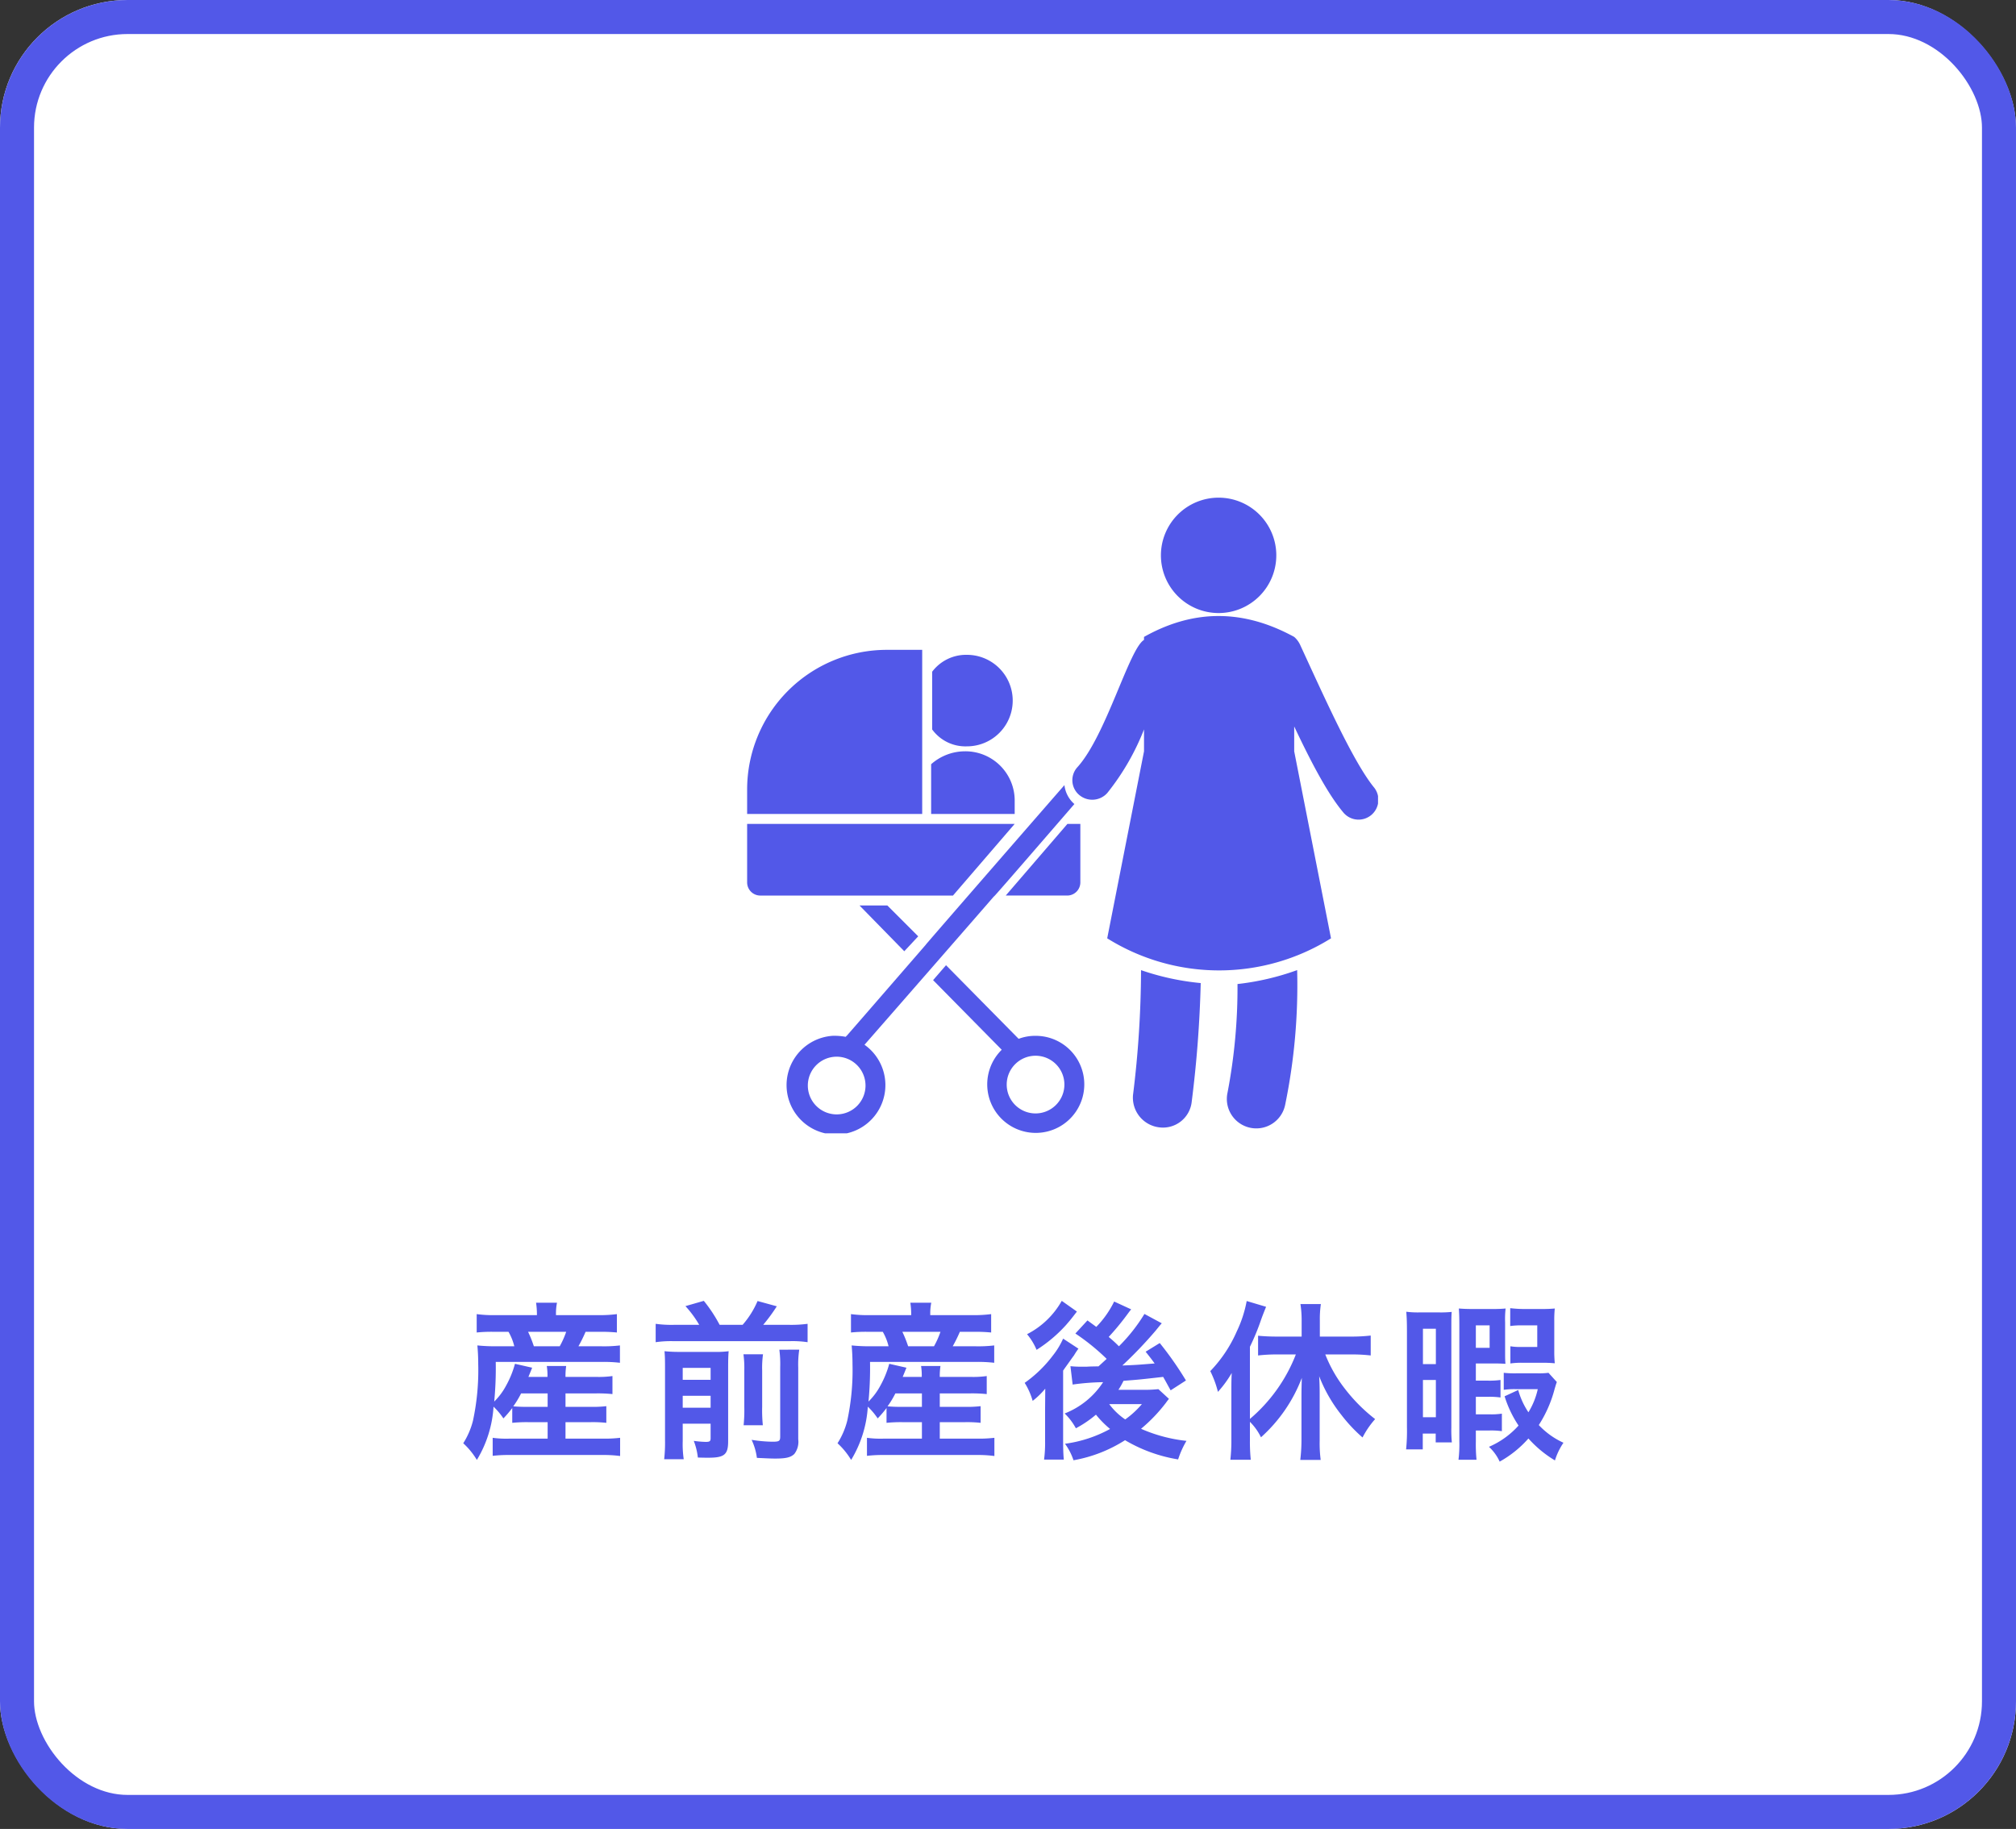
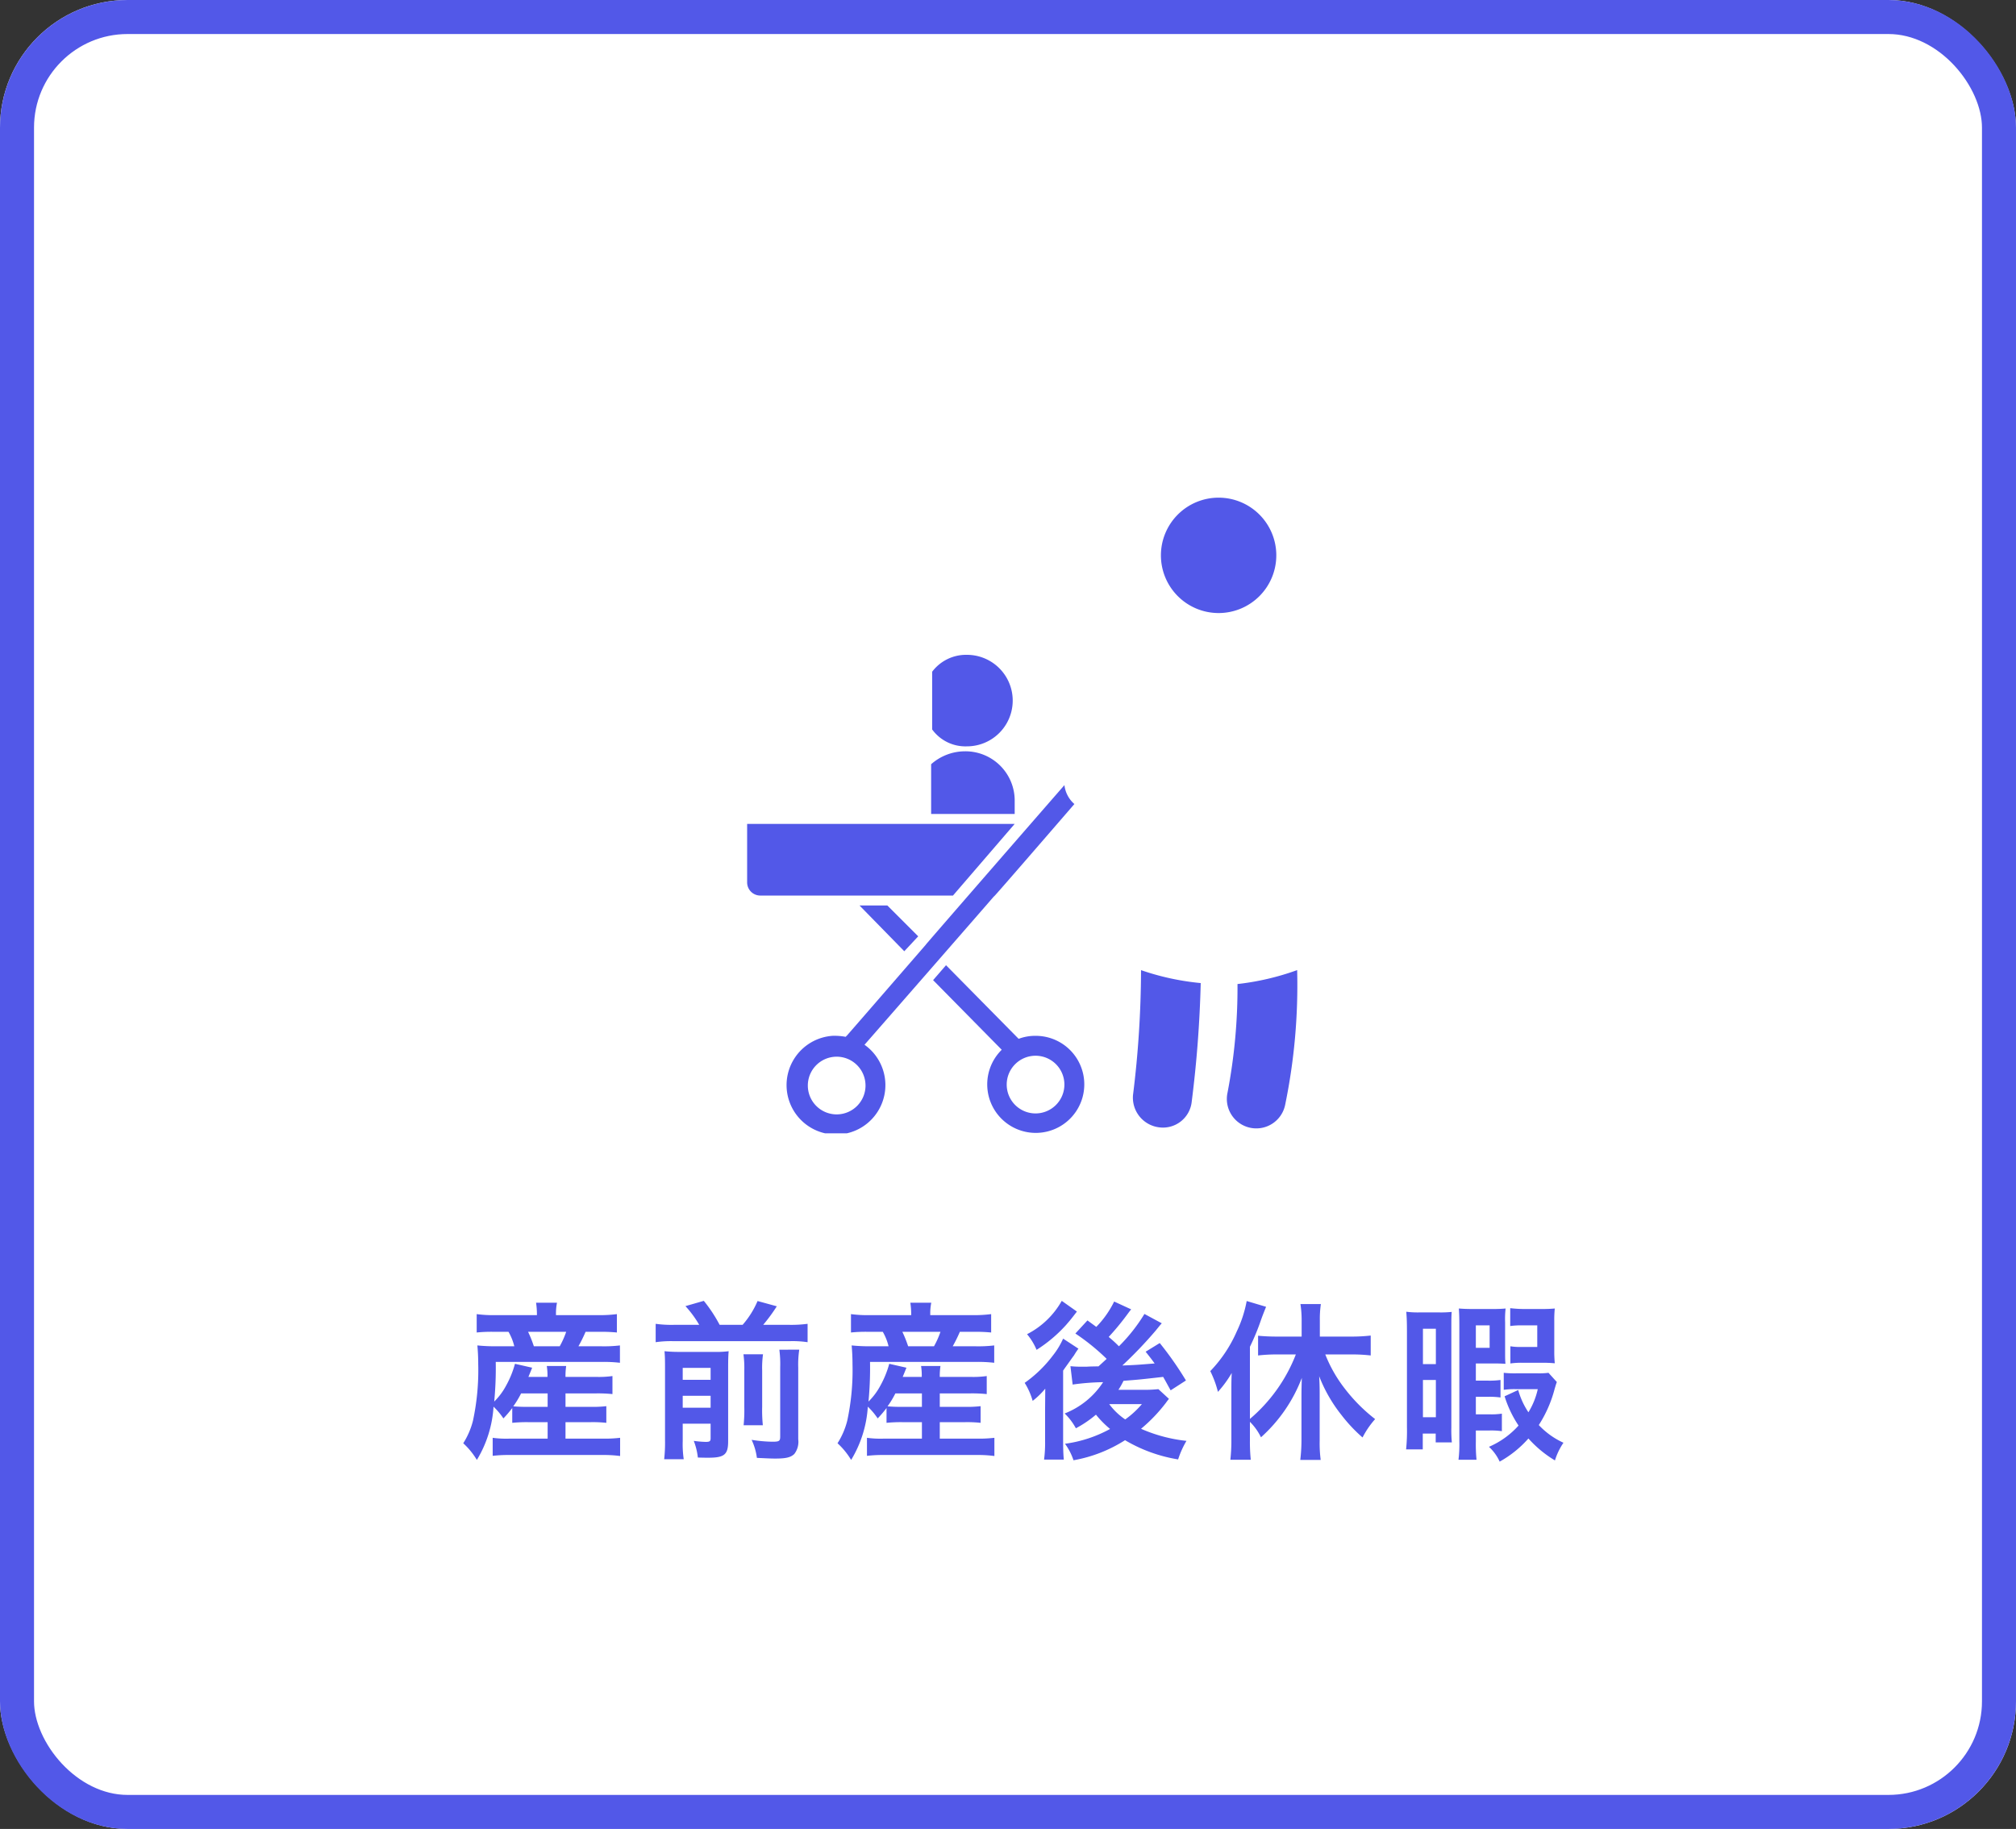
<svg xmlns="http://www.w3.org/2000/svg" width="237" height="215" viewBox="0 0 237 215">
  <rect x="0" y="0" width="237" height="215" fill="#333333" stroke="none" />
  <defs>
    <clipPath id="clip-path">
      <rect id="長方形_2131" data-name="長方形 2131" width="74.167" height="74.721" fill="#5258e8" />
    </clipPath>
  </defs>
  <g id="グループ_4277" data-name="グループ 4277" transform="translate(-433 -1414)">
    <g id="長方形_2101" data-name="長方形 2101" transform="translate(433 1414)" fill="#fff" stroke="#5258e8" stroke-width="4">
      <rect width="237" height="215" rx="15" stroke="none" />
      <rect x="2" y="2" width="233" height="211" rx="13" fill="none" />
    </g>
    <path id="パス_12958" data-name="パス 12958" d="M-58.78-2.74a16.846,16.846,0,0,1,1.84-.08h2.32V-.88H-59.2a11.713,11.713,0,0,1-1.88-.1V1.14a15.639,15.639,0,0,1,1.92-.1h11.1a14.308,14.308,0,0,1,1.96.12V-.98a15.74,15.74,0,0,1-1.9.1h-4.52V-2.82h3a14.559,14.559,0,0,1,1.8.08V-4.7a13.181,13.181,0,0,1-1.8.08h-3V-6.2h3.58A16.718,16.718,0,0,1-47-6.12V-8.24a11.368,11.368,0,0,1-1.92.1h-3.6a7.8,7.8,0,0,1,.08-1.28h-2.28a6.919,6.919,0,0,1,.08,1.28h-2.24c.24-.58.24-.58.44-1.08l-2.02-.46A11.423,11.423,0,0,1-59.5-7.12a7.678,7.678,0,0,1-1.4,1.88,41.791,41.791,0,0,0,.18-4.66h12.36a16.861,16.861,0,0,1,2.24.1v-2.04a15.789,15.789,0,0,1-2.24.1H-51a16.869,16.869,0,0,0,.84-1.7h1.54a19.093,19.093,0,0,1,2.14.08v-2.16a16.021,16.021,0,0,1-2.26.12h-4.9v-.2a6.268,6.268,0,0,1,.12-1.26h-2.46a9.4,9.4,0,0,1,.1,1.26v.2h-4.9a14.576,14.576,0,0,1-2.18-.12v2.16a16.9,16.9,0,0,1,2.04-.08h1.7a6.432,6.432,0,0,1,.68,1.7H-60.6a20.368,20.368,0,0,1-2.28-.1c.06.66.1,1.4.1,2.2a28.277,28.277,0,0,1-.62,6.66A9.1,9.1,0,0,1-64.54-.34a8.858,8.858,0,0,1,1.6,1.96,13.673,13.673,0,0,0,1.96-6.26,7.984,7.984,0,0,1,1.16,1.38,13.27,13.27,0,0,0,1.04-1.22Zm4.16-3.46v1.58h-2.34a16.743,16.743,0,0,1-1.7-.06,10.926,10.926,0,0,0,.92-1.52Zm-1.62-5.54a13.692,13.692,0,0,0-.68-1.7h4.48a10,10,0,0,1-.76,1.7Zm16.46-2.52a13.449,13.449,0,0,1-2.14-.12v2.16a12.729,12.729,0,0,1,2.14-.12H-26.2a12.178,12.178,0,0,1,2.14.12v-2.16a14.52,14.52,0,0,1-2.14.12h-3.08a19.985,19.985,0,0,0,1.6-2.18l-2.26-.62a10.489,10.489,0,0,1-1.76,2.8h-2.7a16.915,16.915,0,0,0-1.86-2.82l-2.16.62a12.511,12.511,0,0,1,1.62,2.2Zm1.04,11.62h3.28v1.7c0,.36-.1.44-.58.44a11.855,11.855,0,0,1-1.4-.12,7.816,7.816,0,0,1,.48,1.96c.72.02.96.02,1.26.02,1.86,0,2.3-.38,2.3-1.92v-8.6c0-1.06.02-1.52.06-2a11.6,11.6,0,0,1-1.78.08H-39a17.149,17.149,0,0,1-1.88-.08c.04.5.06.82.06,1.8V-.74a17.722,17.722,0,0,1-.1,2.28h2.3A12.043,12.043,0,0,1-38.74-.6Zm0-1.88v-1.4h3.28v1.4Zm0-3.28V-9.2h3.28v1.4Zm7.14-3a12.021,12.021,0,0,1,.1,1.88V-4.6a17.549,17.549,0,0,1-.08,2.14h2.26a17.093,17.093,0,0,1-.08-2.16V-8.9a11.389,11.389,0,0,1,.1-1.9Zm4.22-.54a12.88,12.88,0,0,1,.1,2.06v8.12c0,.56-.1.64-.92.64a17.073,17.073,0,0,1-2.44-.22,7.1,7.1,0,0,1,.62,2.12c1.26.06,1.68.08,2.16.08,1.28,0,1.82-.14,2.24-.54A2.333,2.333,0,0,0-25.16-.8V-9.22a11.794,11.794,0,0,1,.12-2.12Zm12.6,8.6a16.846,16.846,0,0,1,1.84-.08h2.32V-.88H-15.2a11.713,11.713,0,0,1-1.88-.1V1.14a15.639,15.639,0,0,1,1.92-.1h11.1a14.308,14.308,0,0,1,1.96.12V-.98A15.74,15.74,0,0,1-4-.88H-8.52V-2.82h3a14.559,14.559,0,0,1,1.8.08V-4.7a13.181,13.181,0,0,1-1.8.08h-3V-6.2h3.58A16.718,16.718,0,0,1-3-6.12V-8.24a11.368,11.368,0,0,1-1.92.1h-3.6a7.8,7.8,0,0,1,.08-1.28h-2.28a6.919,6.919,0,0,1,.08,1.28h-2.24c.24-.58.24-.58.44-1.08l-2.02-.46A11.423,11.423,0,0,1-15.5-7.12a7.678,7.678,0,0,1-1.4,1.88,41.791,41.791,0,0,0,.18-4.66H-4.36a16.861,16.861,0,0,1,2.24.1v-2.04a15.789,15.789,0,0,1-2.24.1H-7a16.87,16.87,0,0,0,.84-1.7h1.54a19.093,19.093,0,0,1,2.14.08v-2.16a16.021,16.021,0,0,1-2.26.12h-4.9v-.2a6.268,6.268,0,0,1,.12-1.26h-2.46a9.4,9.4,0,0,1,.1,1.26v.2h-4.9a14.576,14.576,0,0,1-2.18-.12v2.16a16.9,16.9,0,0,1,2.04-.08h1.7a6.432,6.432,0,0,1,.68,1.7H-16.6a20.368,20.368,0,0,1-2.28-.1c.06.66.1,1.4.1,2.2a28.277,28.277,0,0,1-.62,6.66A9.1,9.1,0,0,1-20.54-.34a8.858,8.858,0,0,1,1.6,1.96,13.673,13.673,0,0,0,1.96-6.26,7.984,7.984,0,0,1,1.16,1.38,13.27,13.27,0,0,0,1.04-1.22Zm4.16-3.46v1.58h-2.34a16.743,16.743,0,0,1-1.7-.06,10.926,10.926,0,0,0,.92-1.52Zm-1.62-5.54a13.692,13.692,0,0,0-.68-1.7h4.48a10,10,0,0,1-.76,1.7ZM11.98-17a11.45,11.45,0,0,1-2.1,2.98c-.38-.28-.52-.38-1.04-.76L7.42-13.24a25.735,25.735,0,0,1,3.68,2.98l-.96.88c-1.06.02-1.06.02-1.36.04H8.06A11.054,11.054,0,0,1,6.84-9.4L7.1-7.24a28.277,28.277,0,0,1,3.58-.28A9.51,9.51,0,0,1,6.16-3.84,7.1,7.1,0,0,1,7.48-2.1,13.108,13.108,0,0,0,9.84-3.7,11.637,11.637,0,0,0,11.5-2.02,15.184,15.184,0,0,1,6.2-.28a7.018,7.018,0,0,1,1,1.94A16.624,16.624,0,0,0,13.26-.7,17.836,17.836,0,0,0,19.5,1.56a10.688,10.688,0,0,1,.98-2.18,17.988,17.988,0,0,1-5.34-1.42,18.634,18.634,0,0,0,2.96-3.1c.14-.2.18-.24.32-.42L17.18-6.7a15.725,15.725,0,0,1-1.62.08H12.48a8.7,8.7,0,0,0,.6-1.06c1.82-.14,1.82-.14,4.66-.46.28.48.4.72.88,1.58l1.8-1.16a39.564,39.564,0,0,0-3.08-4.4L15.68-11.1c.56.7.74.94,1.06,1.38-2.24.18-2.24.18-3.8.24a49.467,49.467,0,0,0,3.92-4.1c.44-.54.58-.72.72-.86l-2.04-1.1a19.99,19.99,0,0,1-3,3.8c-.44-.44-.64-.62-1.2-1.1a30.36,30.36,0,0,0,2.12-2.56c.34-.46.34-.46.52-.68ZM15.24-4.94a10.8,10.8,0,0,1-1.96,1.8,7.669,7.669,0,0,1-1.88-1.8ZM5.82-17.08a9.8,9.8,0,0,1-4.08,3.92,7.2,7.2,0,0,1,1.12,1.84,16.624,16.624,0,0,0,3.48-2.94c.5-.58.52-.6,1.26-1.56ZM3.86-4.3V-.62a15.071,15.071,0,0,1-.12,2.2H6.06C6,.92,5.98.34,5.98-.78v-8.1c.16-.24.66-.92,1.02-1.44.12-.16.2-.28.24-.32a9.73,9.73,0,0,1,.54-.82l-1.8-1.18a9.119,9.119,0,0,1-1.2,1.98A14.934,14.934,0,0,1,1.46-7.44,8.1,8.1,0,0,1,2.4-5.32,9.3,9.3,0,0,0,3.88-6.76ZM27.94-2.86a6.676,6.676,0,0,1,1.3,1.82,17.945,17.945,0,0,0,4.8-6.98c-.02.66-.04,1.44-.04,2.1V-.6a19.734,19.734,0,0,1-.14,2.22h2.4a14.813,14.813,0,0,1-.12-2.24V-6.2c0-.84-.02-1.38-.06-2.02A17.47,17.47,0,0,0,38.7-3.66a18.176,18.176,0,0,0,2.48,2.64,10.358,10.358,0,0,1,1.48-2.16,19.67,19.67,0,0,1-3.58-3.6,16.143,16.143,0,0,1-2.28-4h3.14a18.469,18.469,0,0,1,2.2.12V-13a19.532,19.532,0,0,1-2.26.12H36.16v-1.88a12.033,12.033,0,0,1,.12-1.94h-2.4a12.482,12.482,0,0,1,.14,1.94v1.88H31.06c-.78,0-1.56-.04-2.16-.1v2.32a19.015,19.015,0,0,1,2.16-.12h2.28a18.906,18.906,0,0,1-5.4,7.58v-8.48a27.6,27.6,0,0,0,1.34-3.26c.22-.6.32-.84.56-1.44l-2.28-.68A14.183,14.183,0,0,1,26.4-13.5a15.837,15.837,0,0,1-3.12,4.68,11.955,11.955,0,0,1,.9,2.44A13.109,13.109,0,0,0,25.8-8.6c-.04.82-.04,1.24-.04,2.24V-.74a20,20,0,0,1-.12,2.34h2.4a20.887,20.887,0,0,1-.1-2.32Zm35.1-5.76a8.6,8.6,0,0,1-1.3.06H59.3a11.717,11.717,0,0,1-1.52-.06v2a8.711,8.711,0,0,1,1.36-.08h2.64a8.833,8.833,0,0,1-1.1,2.72,9.024,9.024,0,0,1-1.2-2.62l-1.6.74a13.147,13.147,0,0,0,1.64,3.44A9.963,9.963,0,0,1,56.04.08,5.353,5.353,0,0,1,57.3,1.82,12.752,12.752,0,0,0,60.68-.9,13.419,13.419,0,0,0,63.8,1.68a7.64,7.64,0,0,1,1-2.08,9.119,9.119,0,0,1-2.9-2.08,14.646,14.646,0,0,0,1.86-4.24c.16-.54.18-.6.26-.82ZM54.5-1.84h1.64a8.9,8.9,0,0,1,1.42.08V-3.82a8.25,8.25,0,0,1-1.44.08H54.5V-5.8h1.44a8.979,8.979,0,0,1,1.46.08V-7.78a9.3,9.3,0,0,1-1.46.08H54.5V-9.72h2.18c.58,0,.92.02,1.3.04-.04-.46-.04-.74-.04-1.54v-3.36a10.578,10.578,0,0,1,.06-1.6c-.46.04-.86.06-1.5.06H54.24c-.76,0-1.22-.02-1.74-.06.04.54.06,1,.06,2.02V-.56a15.037,15.037,0,0,1-.1,2.16h2.12A18.374,18.374,0,0,1,54.5-.56Zm0-12.36h1.62v2.64H54.5ZM46.4-2.26A21.223,21.223,0,0,1,46.3.38h1.96V-1.48h1.52V-.44h1.9a14.852,14.852,0,0,1-.06-1.76V-13.9c0-.96,0-1.32.04-1.88a12.337,12.337,0,0,1-1.46.06H47.84a10.876,10.876,0,0,1-1.52-.08c.06.66.08,1.34.08,2.28ZM48.28-13.8H49.8v4.16H48.28Zm0,6.02H49.8V-3.4H48.28Zm11.96-8.34a14.684,14.684,0,0,1-1.7-.1v2.1a9.285,9.285,0,0,1,1.34-.08h1.84v2.54H59.88a7.136,7.136,0,0,1-1.32-.08v2.02a9.545,9.545,0,0,1,1.5-.08h2.28a13.657,13.657,0,0,1,1.44.06,14.41,14.41,0,0,1-.06-1.5v-3.48a12.572,12.572,0,0,1,.06-1.46c-.48.04-.86.06-1.56.06Z" transform="translate(552 1584)" fill="#5258e8" />
    <g id="グループ_4240" data-name="グループ 4240" transform="translate(520.833 1472.502)">
      <g id="グループ_4239" data-name="グループ 4239" clip-path="url(#clip-path)">
        <path id="パス_12902" data-name="パス 12902" d="M366.533,6.782A6.782,6.782,0,1,1,359.751,0a6.783,6.783,0,0,1,6.783,6.782" transform="translate(-304.325)" fill="#5258e8" />
        <path id="パス_12903" data-name="パス 12903" d="M170.7,407.1a5.458,5.458,0,0,0-1.988.351l-8.536-8.653-1.52,1.754,8.069,8.185A5.705,5.705,0,1,0,170.7,407.1Zm0,9.121a3.391,3.391,0,1,1,3.391-3.391,3.394,3.394,0,0,1-3.391,3.391" transform="translate(-136.794 -343.835)" fill="#5258e8" />
        <path id="パス_12904" data-name="パス 12904" d="M101.137,353.253l1.637-1.754-3.625-3.625H95.875Z" transform="translate(-82.662 -299.932)" fill="#5258e8" />
-         <path id="パス_12905" data-name="パス 12905" d="M227.85,286.722a1.548,1.548,0,0,0,1.52-1.52v-6.9h-1.52l-7.25,8.42Z" transform="translate(-190.198 -239.949)" fill="#5258e8" />
        <path id="パス_12906" data-name="パス 12906" d="M58.982,258.312c.117-.117-.936,1.169,9.472-10.875a3.471,3.471,0,0,1-1.169-2.222c-.117.117-17.422,20-16.254,18.71-12.98,14.968-8.536,9.822-9.472,10.875a7.2,7.2,0,0,0-1.52-.117,5.809,5.809,0,1,0,3.741,1.052c.117-.117,15.319-17.54,15.2-17.424ZM43.9,280.529a3.391,3.391,0,1,1-3.391-3.391A3.394,3.394,0,0,1,43.9,280.529Z" transform="translate(-29.983 -211.421)" fill="#5258e8" />
        <path id="パス_12907" data-name="パス 12907" d="M329.046,417.64a3.517,3.517,0,0,0,3.04,3.859,3.4,3.4,0,0,0,3.859-3.04A136.686,136.686,0,0,0,337,404.543a30.145,30.145,0,0,1-7.016-1.52,121.1,121.1,0,0,1-.936,14.617Z" transform="translate(-283.677 -347.481)" fill="#5258e8" />
-         <path id="パス_12908" data-name="パス 12908" d="M410.478,404.661a65.455,65.455,0,0,1-1.169,12.746,3.463,3.463,0,1,0,6.782,1.4,69.634,69.634,0,0,0,1.4-15.787,30.508,30.508,0,0,1-7.016,1.637Z" transform="translate(-352.831 -347.482)" fill="#5258e8" />
-         <path id="パス_12909" data-name="パス 12909" d="M312.86,121.076c-2.455-3.04-5.847-10.641-8.653-16.721a2.816,2.816,0,0,0-.7-.936c-6.2-3.391-12.044-3.157-17.657,0v.351c-1.754,1.052-4.443,11.225-7.834,14.968a2.268,2.268,0,0,0,.234,3.274,2.373,2.373,0,0,0,3.274-.234,28.62,28.62,0,0,0,4.327-7.484v2.573l-4.327,21.984a24.831,24.831,0,0,0,26.31,0l-4.327-21.984v-2.923c2.1,4.443,3.976,7.951,5.729,10.056a2.329,2.329,0,1,0,3.625-2.924Z" transform="translate(-239.194 -87.049)" fill="#5258e8" />
+         <path id="パス_12908" data-name="パス 12908" d="M410.478,404.661a65.455,65.455,0,0,1-1.169,12.746,3.463,3.463,0,1,0,6.782,1.4,69.634,69.634,0,0,0,1.4-15.787,30.508,30.508,0,0,1-7.016,1.637" transform="translate(-352.831 -347.482)" fill="#5258e8" />
        <path id="パス_12910" data-name="パス 12910" d="M166.784,222.207a5.79,5.79,0,0,0-5.847-5.847,6,6,0,0,0-3.976,1.52v5.847h9.822Z" transform="translate(-135.33 -186.543)" fill="#5258e8" />
        <path id="パス_12911" data-name="パス 12911" d="M161.912,144.822a5.379,5.379,0,1,0,0-10.758,4.987,4.987,0,0,0-4.092,1.988v6.782a4.834,4.834,0,0,0,4.092,1.988Z" transform="translate(-136.07 -115.588)" fill="#5258e8" />
        <path id="パス_12912" data-name="パス 12912" d="M24.2,286.725l7.25-8.419H0v6.9a1.548,1.548,0,0,0,1.52,1.52H24.2Z" transform="translate(0 -239.952)" fill="#5258e8" />
-         <path id="パス_12913" data-name="パス 12913" d="M20.463,129.816H16.371A16.419,16.419,0,0,0,0,146.187v2.923H20.58V129.816Z" transform="translate(0 -111.926)" fill="#5258e8" />
      </g>
    </g>
  </g>
</svg>